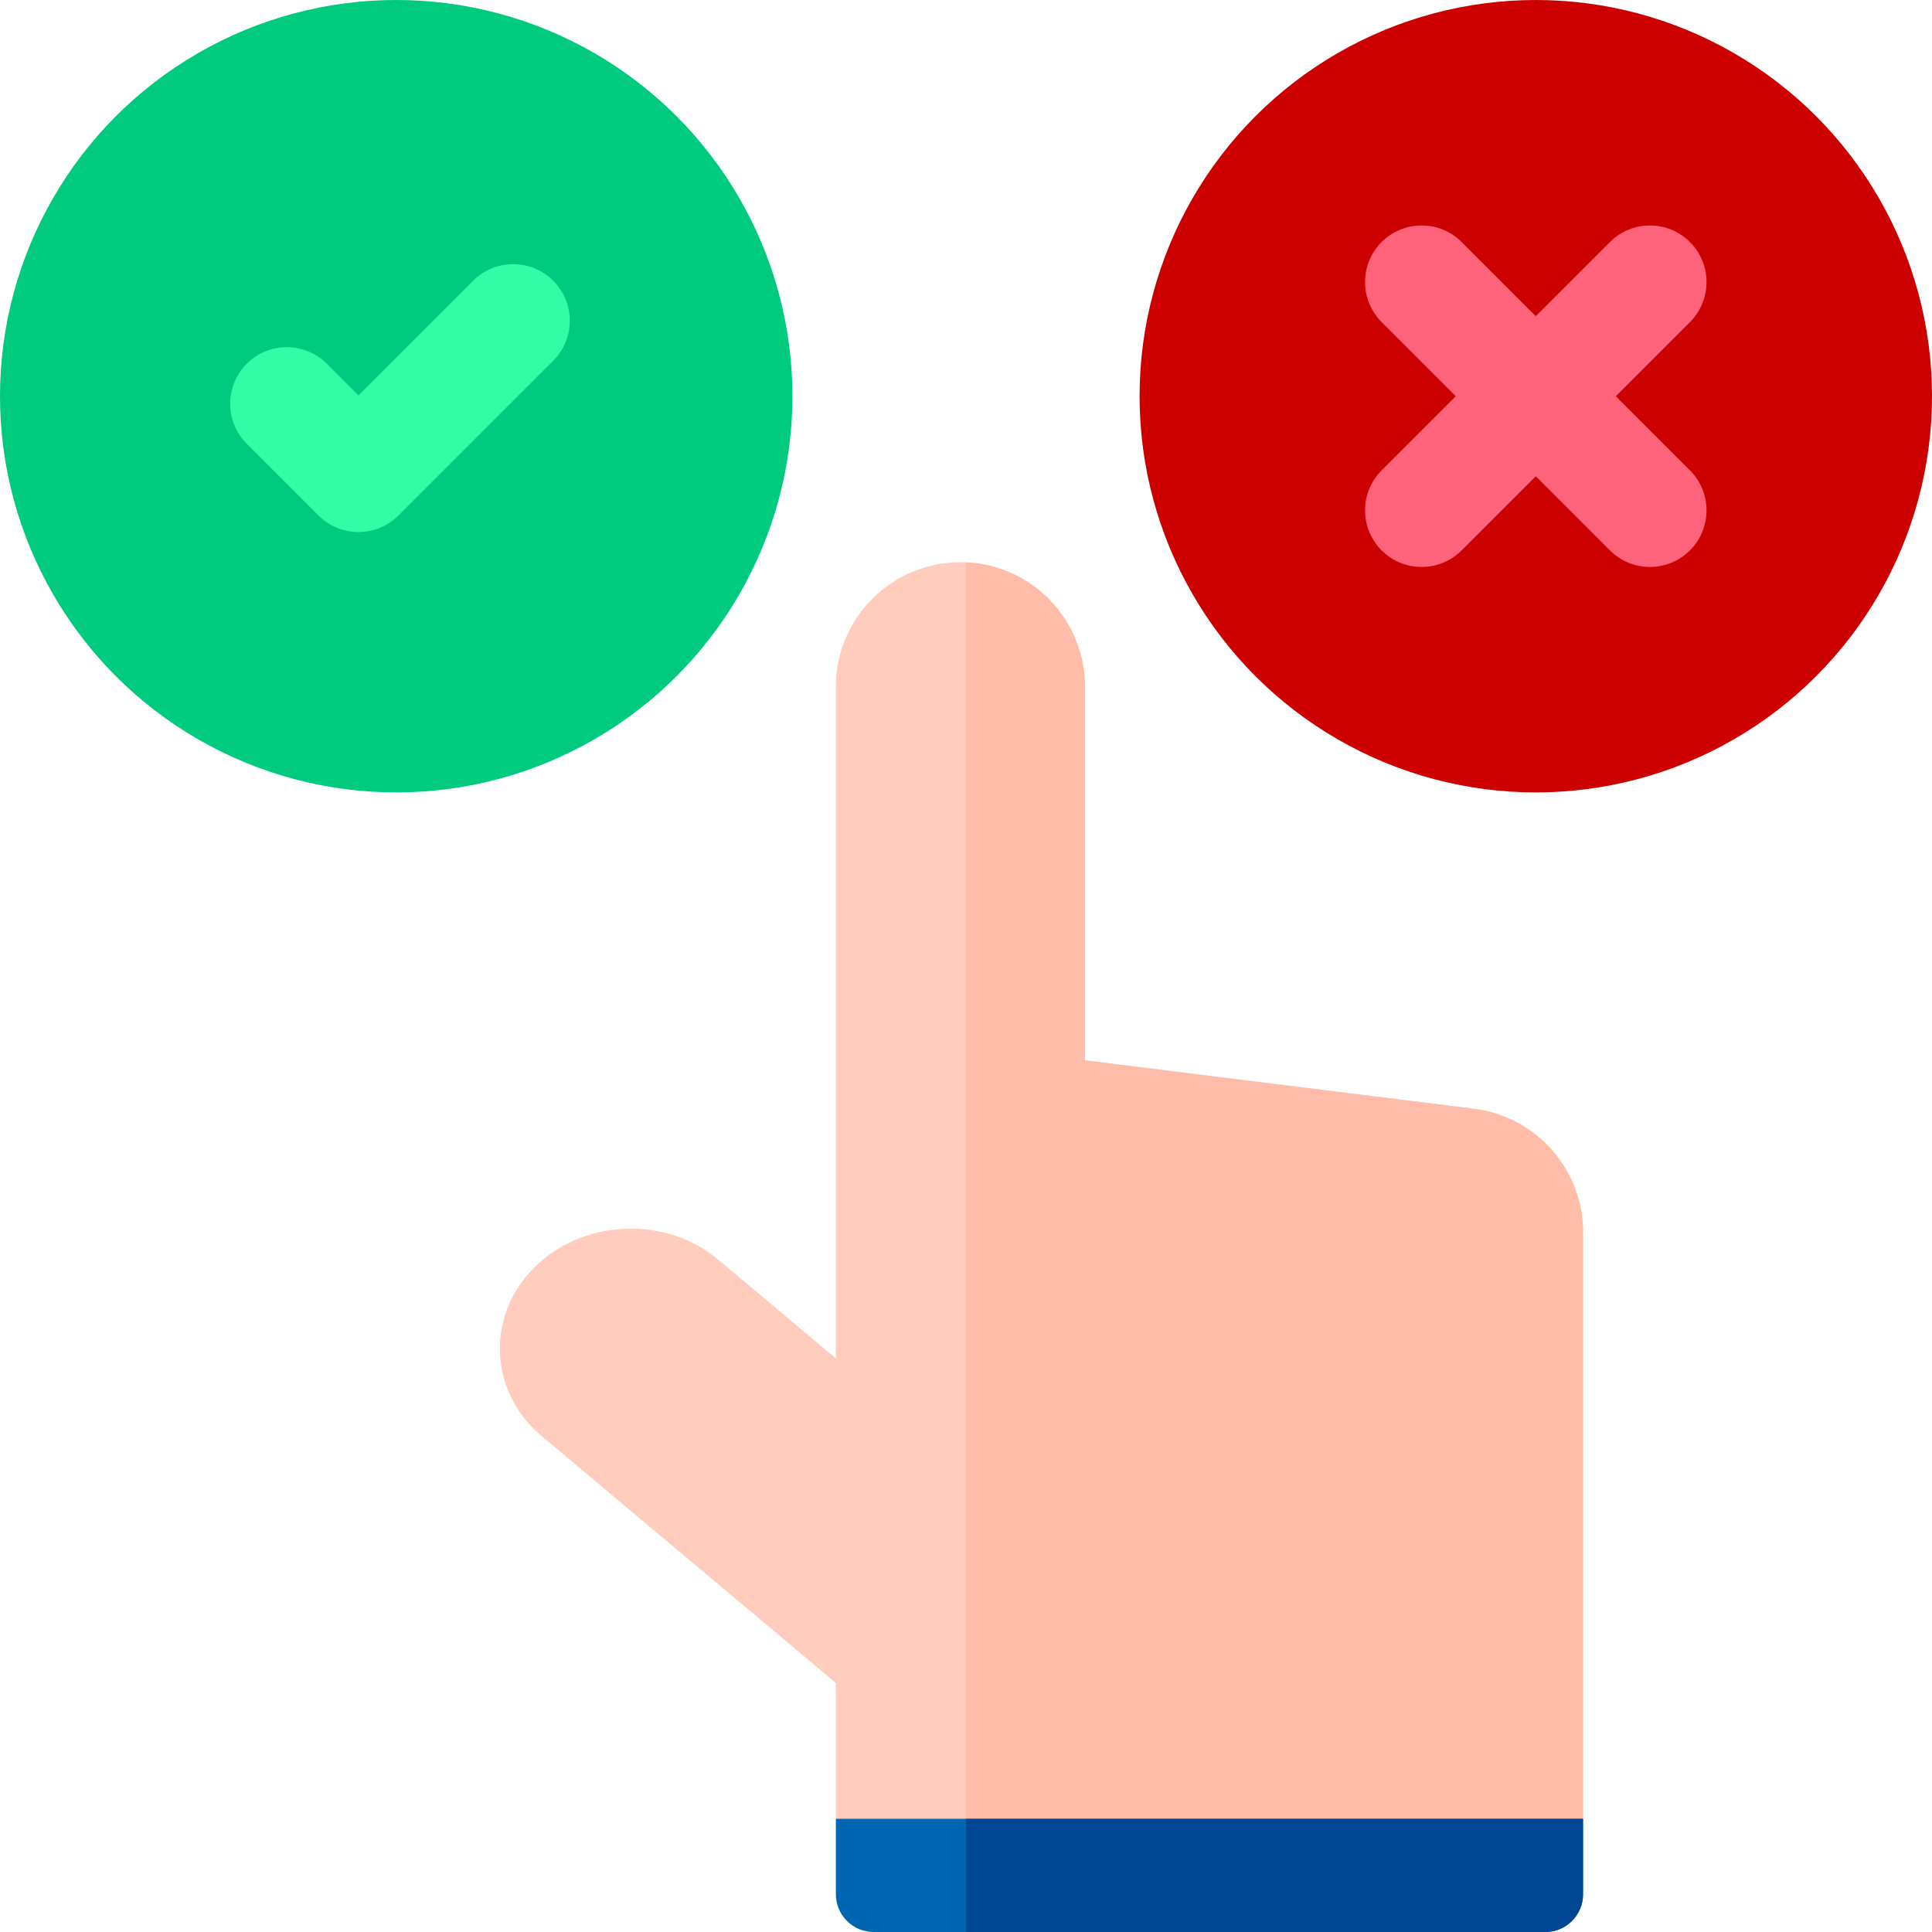
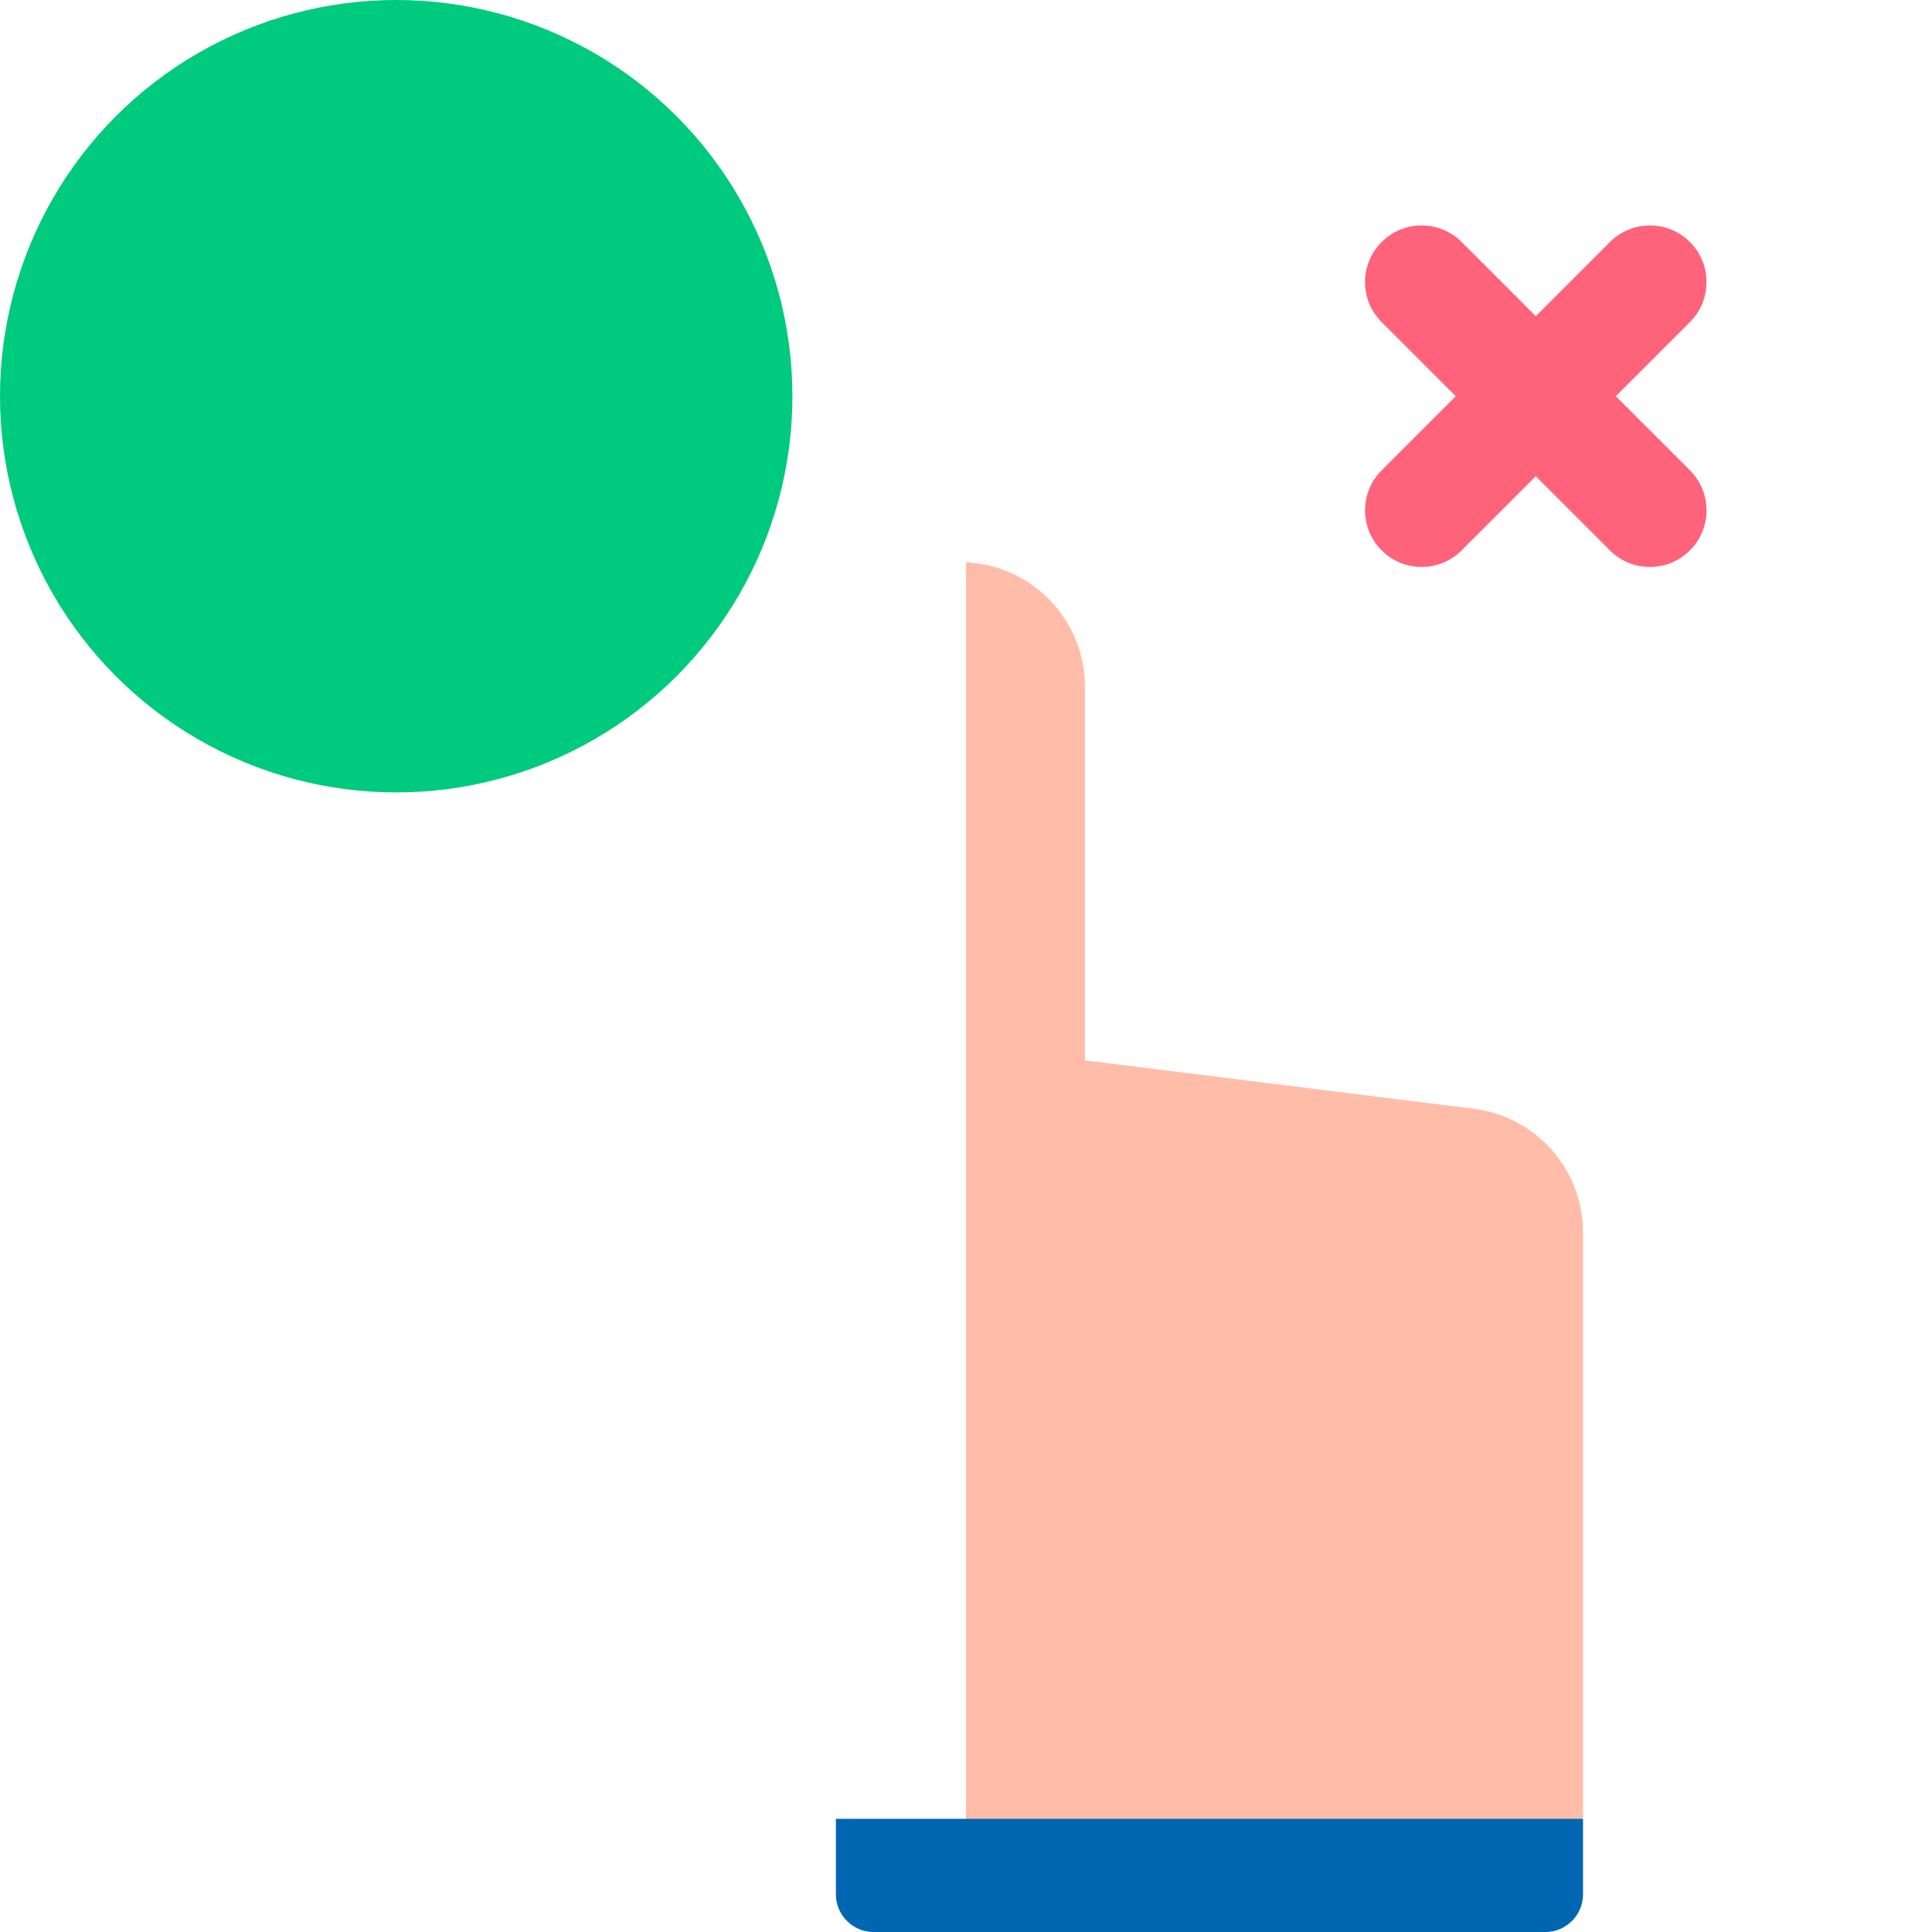
<svg xmlns="http://www.w3.org/2000/svg" id="Capa_1" enable-background="new 0 0 512 512" height="512" viewBox="0 0 512 512" width="512">
  <g>
-     <circle cx="407" cy="105" fill="#cd0000" r="105" />
    <path d="m428.213 105 19.644-19.644c5.858-5.857 5.858-15.355 0-21.213-5.857-5.857-15.355-5.857-21.213 0l-19.644 19.644-19.644-19.644c-5.857-5.857-15.355-5.857-21.213 0s-5.858 15.355 0 21.213l19.644 19.644-19.644 19.644c-5.858 5.857-5.858 15.355 0 21.213 5.858 5.859 15.355 5.858 21.213 0l19.644-19.644 19.644 19.644c5.858 5.859 15.355 5.858 21.213 0 5.858-5.857 5.858-15.355 0-21.213z" fill="#ff637b" />
    <circle cx="105" cy="105" fill="#00ca7d" r="105" />
-     <path d="m146.606 74.394c-5.857-5.857-15.355-5.857-21.213 0l-30.393 30.393-8.394-8.394c-5.857-5.857-15.355-5.857-21.213 0s-5.858 15.355 0 21.213l19 19c5.858 5.859 15.355 5.858 21.213 0l41-41c5.859-5.857 5.859-15.355 0-21.212z" fill="#32fca5" />
    <g>
-       <path d="m231.521 492h178l9.999-10s.001-158.041.001-155.411c0-16.648-12.4-30.689-28.92-32.747l-103.08-12.842v-99c0-18.225-14.775-33-33-33-18.225 0-33 14.775-33 33v177.987l-31.223-26.199c-13.934-11.692-35.857-10.734-48.718 2.127-12.862 12.862-11.984 32.95 1.949 44.642l77.992 65.443-.001 36z" fill="#ffccbd" />
-     </g>
+       </g>
    <g>
      <path d="m419.52 326.56v155.44l-10 10h-153.52v-342.97c17.54.78 31.52 15.24 31.52 32.97v99l103.08 12.84c16.51 2.06 28.9 16.08 28.92 32.72z" fill="#ffbda9" />
    </g>
    <path d="m419.52 482v20c0 5.523-4.477 10-10 10h-178c-5.523 0-10-4.477-10-10v-20z" fill="#0066b2" />
-     <path d="m419.52 482v20c0 5.52-4.48 10-10 10h-153.52v-30z" fill="#004692" />
  </g>
</svg>